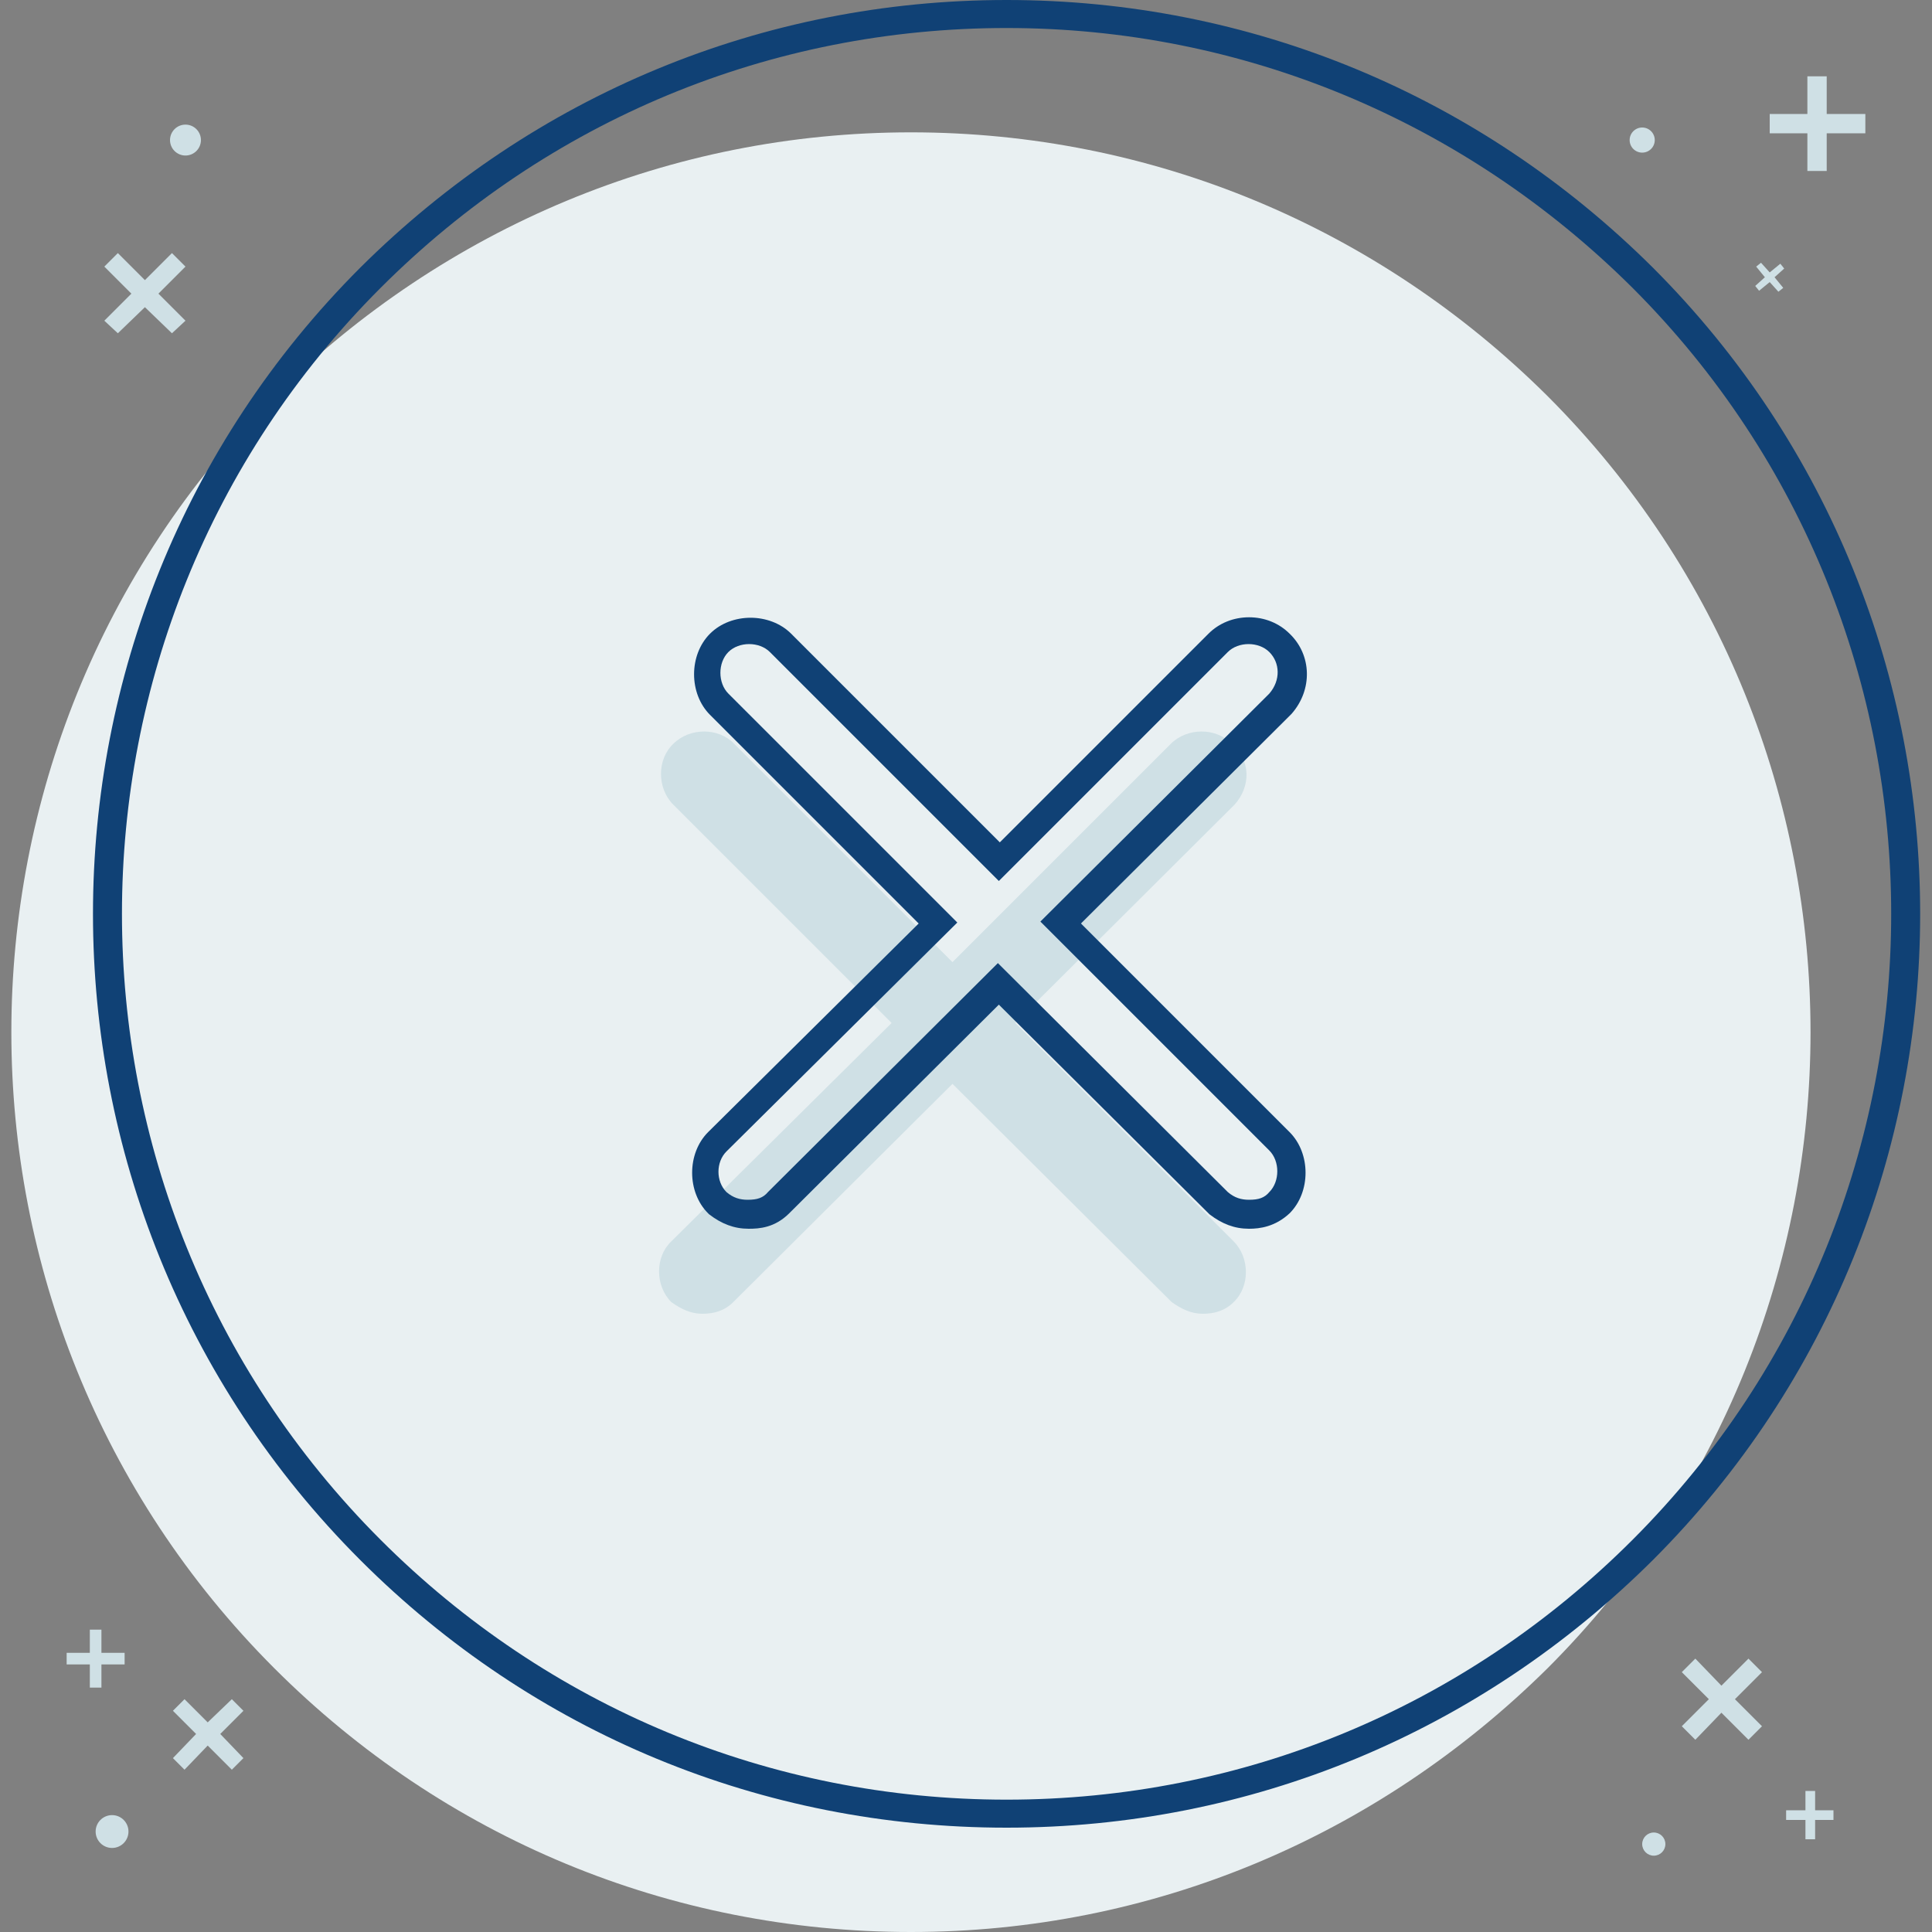
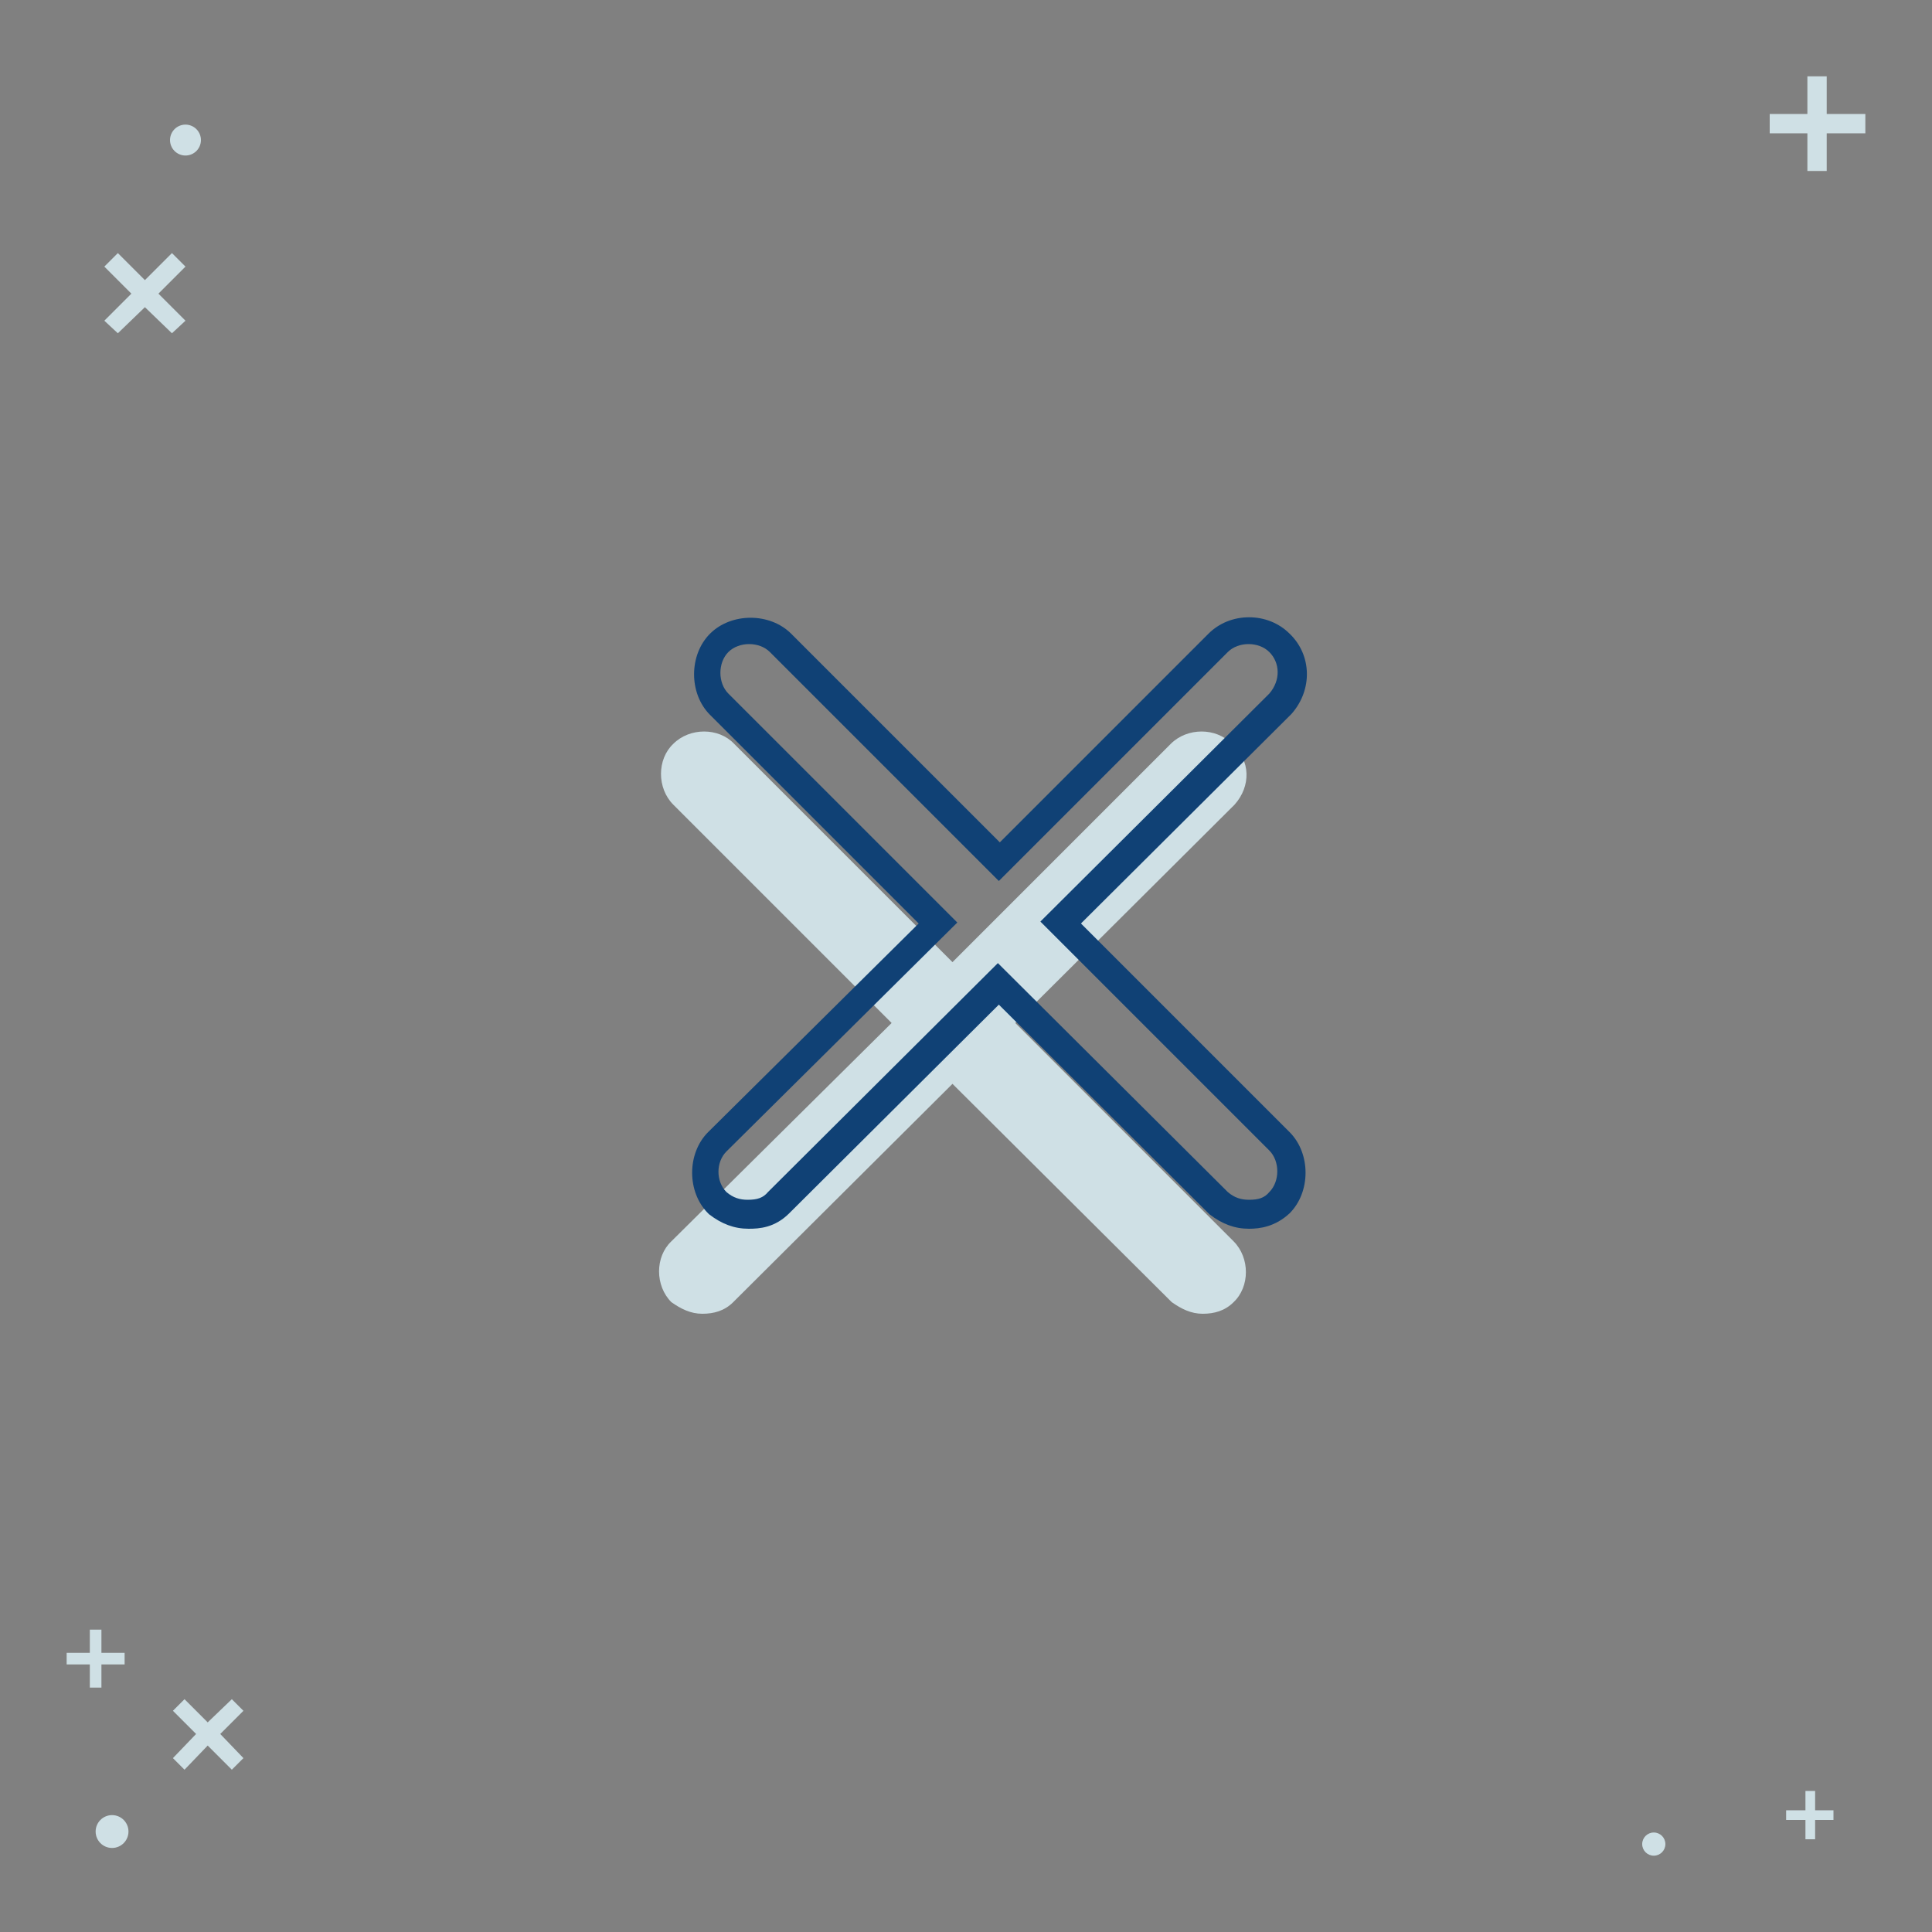
<svg xmlns="http://www.w3.org/2000/svg" version="1.1" id="Layer_1" x="0px" y="0px" viewBox="-197 320.9 200 200" style="enable-background:new -197 320.9 200 200;" xml:space="preserve">
  <rect x="-197" y="320.9" width="200" height="200" fill="#808080" stroke="none" />
  <style type="text/css">
	.st0{fill:#E9F0F2;}
	.st1{fill:#104175;}
	.st2{fill:#CFE0E5;}
</style>
  <g>
    <g>
-       <path class="st0" d="M-36.8,361.9c-17.6-17.5-41-27.3-65.9-27.3s-48.2,9.8-65.9,27.3c-36.3,36.3-36.3,95.4,0,131.7    c17.6,17.6,41,27.3,65.9,27.3s48.2-9.8,65.9-27.3C-0.5,457.3-0.5,398.2-36.8,361.9z" />
-     </g>
+       </g>
    <g>
-       <path class="st1" d="M-92.8,510.1c-25.3,0-49-9.8-66.9-27.7c-36.9-36.9-36.9-96.9,0-133.8c18-17.9,41.7-27.7,66.9-27.7    c25.2,0,48.9,9.8,66.9,27.7l0,0c36.9,36.9,36.9,96.9,0,133.8C-43.9,500.3-67.6,510.1-92.8,510.1z M-92.8,323.8    c-24.4,0-47.4,9.5-64.8,26.9c-35.7,35.7-35.7,93.9,0,129.6c17.3,17.3,40.3,26.9,64.8,26.9c24.4,0,47.4-9.5,64.8-26.9    c35.7-35.7,35.7-93.9,0-129.6C-45.4,333.4-68.4,323.8-92.8,323.8z" />
-     </g>
+       </g>
    <path class="st2" d="M-69.2,404.2l-22.7,22.6l22.6,22.6c1.7,1.7,1.7,4.7,0,6.3c-0.9,0.9-2,1.2-3.2,1.2c-1.2,0-2.2-0.5-3.2-1.2   l-22.7-22.6l-22.7,22.6c-0.9,0.9-2,1.2-3.2,1.2c-1.2,0-2.2-0.5-3.2-1.2c-1.7-1.7-1.7-4.7,0-6.3l22.8-22.6l-22.6-22.6   c-1.7-1.7-1.7-4.7,0-6.3c1.7-1.7,4.7-1.7,6.3,0l22.6,22.6l22.6-22.6c1.7-1.7,4.7-1.7,6.3,0C-67.5,399.6-67.5,402.3-69.2,404.2z" />
    <path class="st1" d="M-67.7,448.1c-1.5,0-2.8-0.5-4.1-1.5l-0.1-0.1l-21.7-21.6l-21.7,21.6c-1.5,1.5-3.1,1.6-4.2,1.6   c-1.5,0-2.8-0.5-4.1-1.5l-0.1-0.1c-2.2-2.2-2.2-6.2,0-8.4l21.8-21.6l-21.6-21.6c-2.2-2.2-2.2-6.2,0-8.4c2.2-2.2,6.2-2.2,8.4,0   l21.6,21.6l21.6-21.6c1.1-1.1,2.6-1.7,4.2-1.7s3.1,0.6,4.2,1.7c2.3,2.2,2.4,5.8,0.2,8.3l-0.1,0.1l-21.7,21.6l21.6,21.6   c2.2,2.2,2.2,6.2,0,8.4C-65,447.9-66.6,448.1-67.7,448.1z M-69.9,444.3c0.7,0.6,1.4,0.8,2.2,0.8c1,0,1.6-0.2,2.1-0.8   c1.1-1.1,1.1-3.2,0-4.3l-23.7-23.7l23.7-23.6c1.2-1.4,1.1-3.2,0-4.3c-1.1-1.1-3.2-1.1-4.3,0l-23.7,23.7l-23.7-23.7   c-1.1-1.1-3.2-1.1-4.3,0s-1.1,3.2,0,4.3l23.7,23.7l-23.9,23.7c-1.1,1.1-1.1,3.1,0,4.2c0.7,0.6,1.4,0.8,2.2,0.8c1,0,1.6-0.2,2.1-0.8   l23.8-23.7L-69.9,444.3z" />
  </g>
  <g>
    <g>
-       <polygon class="st2" points="-14.6,494 -16,492.6 -18.8,495.4 -21.5,492.6 -22.9,494 -20.1,496.8 -22.9,499.6 -21.5,501     -18.8,498.2 -16,501 -14.6,499.6 -17.4,496.8   " />
      <circle class="st2" cx="-25.8" cy="511.8" r="1.2" />
      <polygon class="st2" points="-7.2,508.3 -9.1,508.3 -9.1,506.3 -10.1,506.3 -10.1,508.3 -12.1,508.3 -12.1,509.3 -10.1,509.3     -10.1,511.3 -9.1,511.3 -9.1,509.3 -7.2,509.3   " />
    </g>
    <g>
      <polygon class="st2" points="-177.8,348.5 -179.2,347.1 -182,349.9 -184.8,347.1 -186.2,348.5 -183.4,351.3 -186.2,354.1     -184.8,355.4 -182,352.7 -179.2,355.4 -177.8,354.1 -180.6,351.3   " />
      <circle class="st2" cx="-177.8" cy="335.4" r="1.6" />
    </g>
    <g>
      <g>
        <polygon class="st2" points="-3.9,332.7 -7.9,332.7 -7.9,328.8 -9.9,328.8 -9.9,332.7 -13.8,332.7 -13.8,334.7 -9.9,334.7      -9.9,338.6 -7.9,338.6 -7.9,334.7 -3.9,334.7    " />
-         <polygon class="st2" points="-12.3,348.7 -12.7,348.2 -13.8,349.1 -14.7,348.1 -15.2,348.5 -14.3,349.6 -15.3,350.5 -14.9,351      -13.8,350.1 -12.9,351.1 -12.4,350.7 -13.3,349.6    " />
      </g>
-       <circle class="st2" cx="-27" cy="335.4" r="1.3" />
    </g>
    <g>
      <polygon class="st2" points="-184.1,492 -186.5,492 -186.5,489.6 -187.7,489.6 -187.7,492 -190.1,492 -190.1,493.2 -187.7,493.2     -187.7,495.6 -186.5,495.6 -186.5,493.2 -184.1,493.2   " />
      <g>
        <polygon class="st2" points="-171.8,498 -173,496.8 -175.5,499.2 -177.9,496.8 -179.1,498 -176.7,500.4 -179.1,502.9      -177.9,504.1 -175.5,501.6 -173,504.1 -171.8,502.9 -174.2,500.4    " />
        <circle class="st2" cx="-185.4" cy="510.5" r="1.7" />
      </g>
    </g>
    <path class="st2" d="M-143.6,369.9" />
  </g>
</svg>